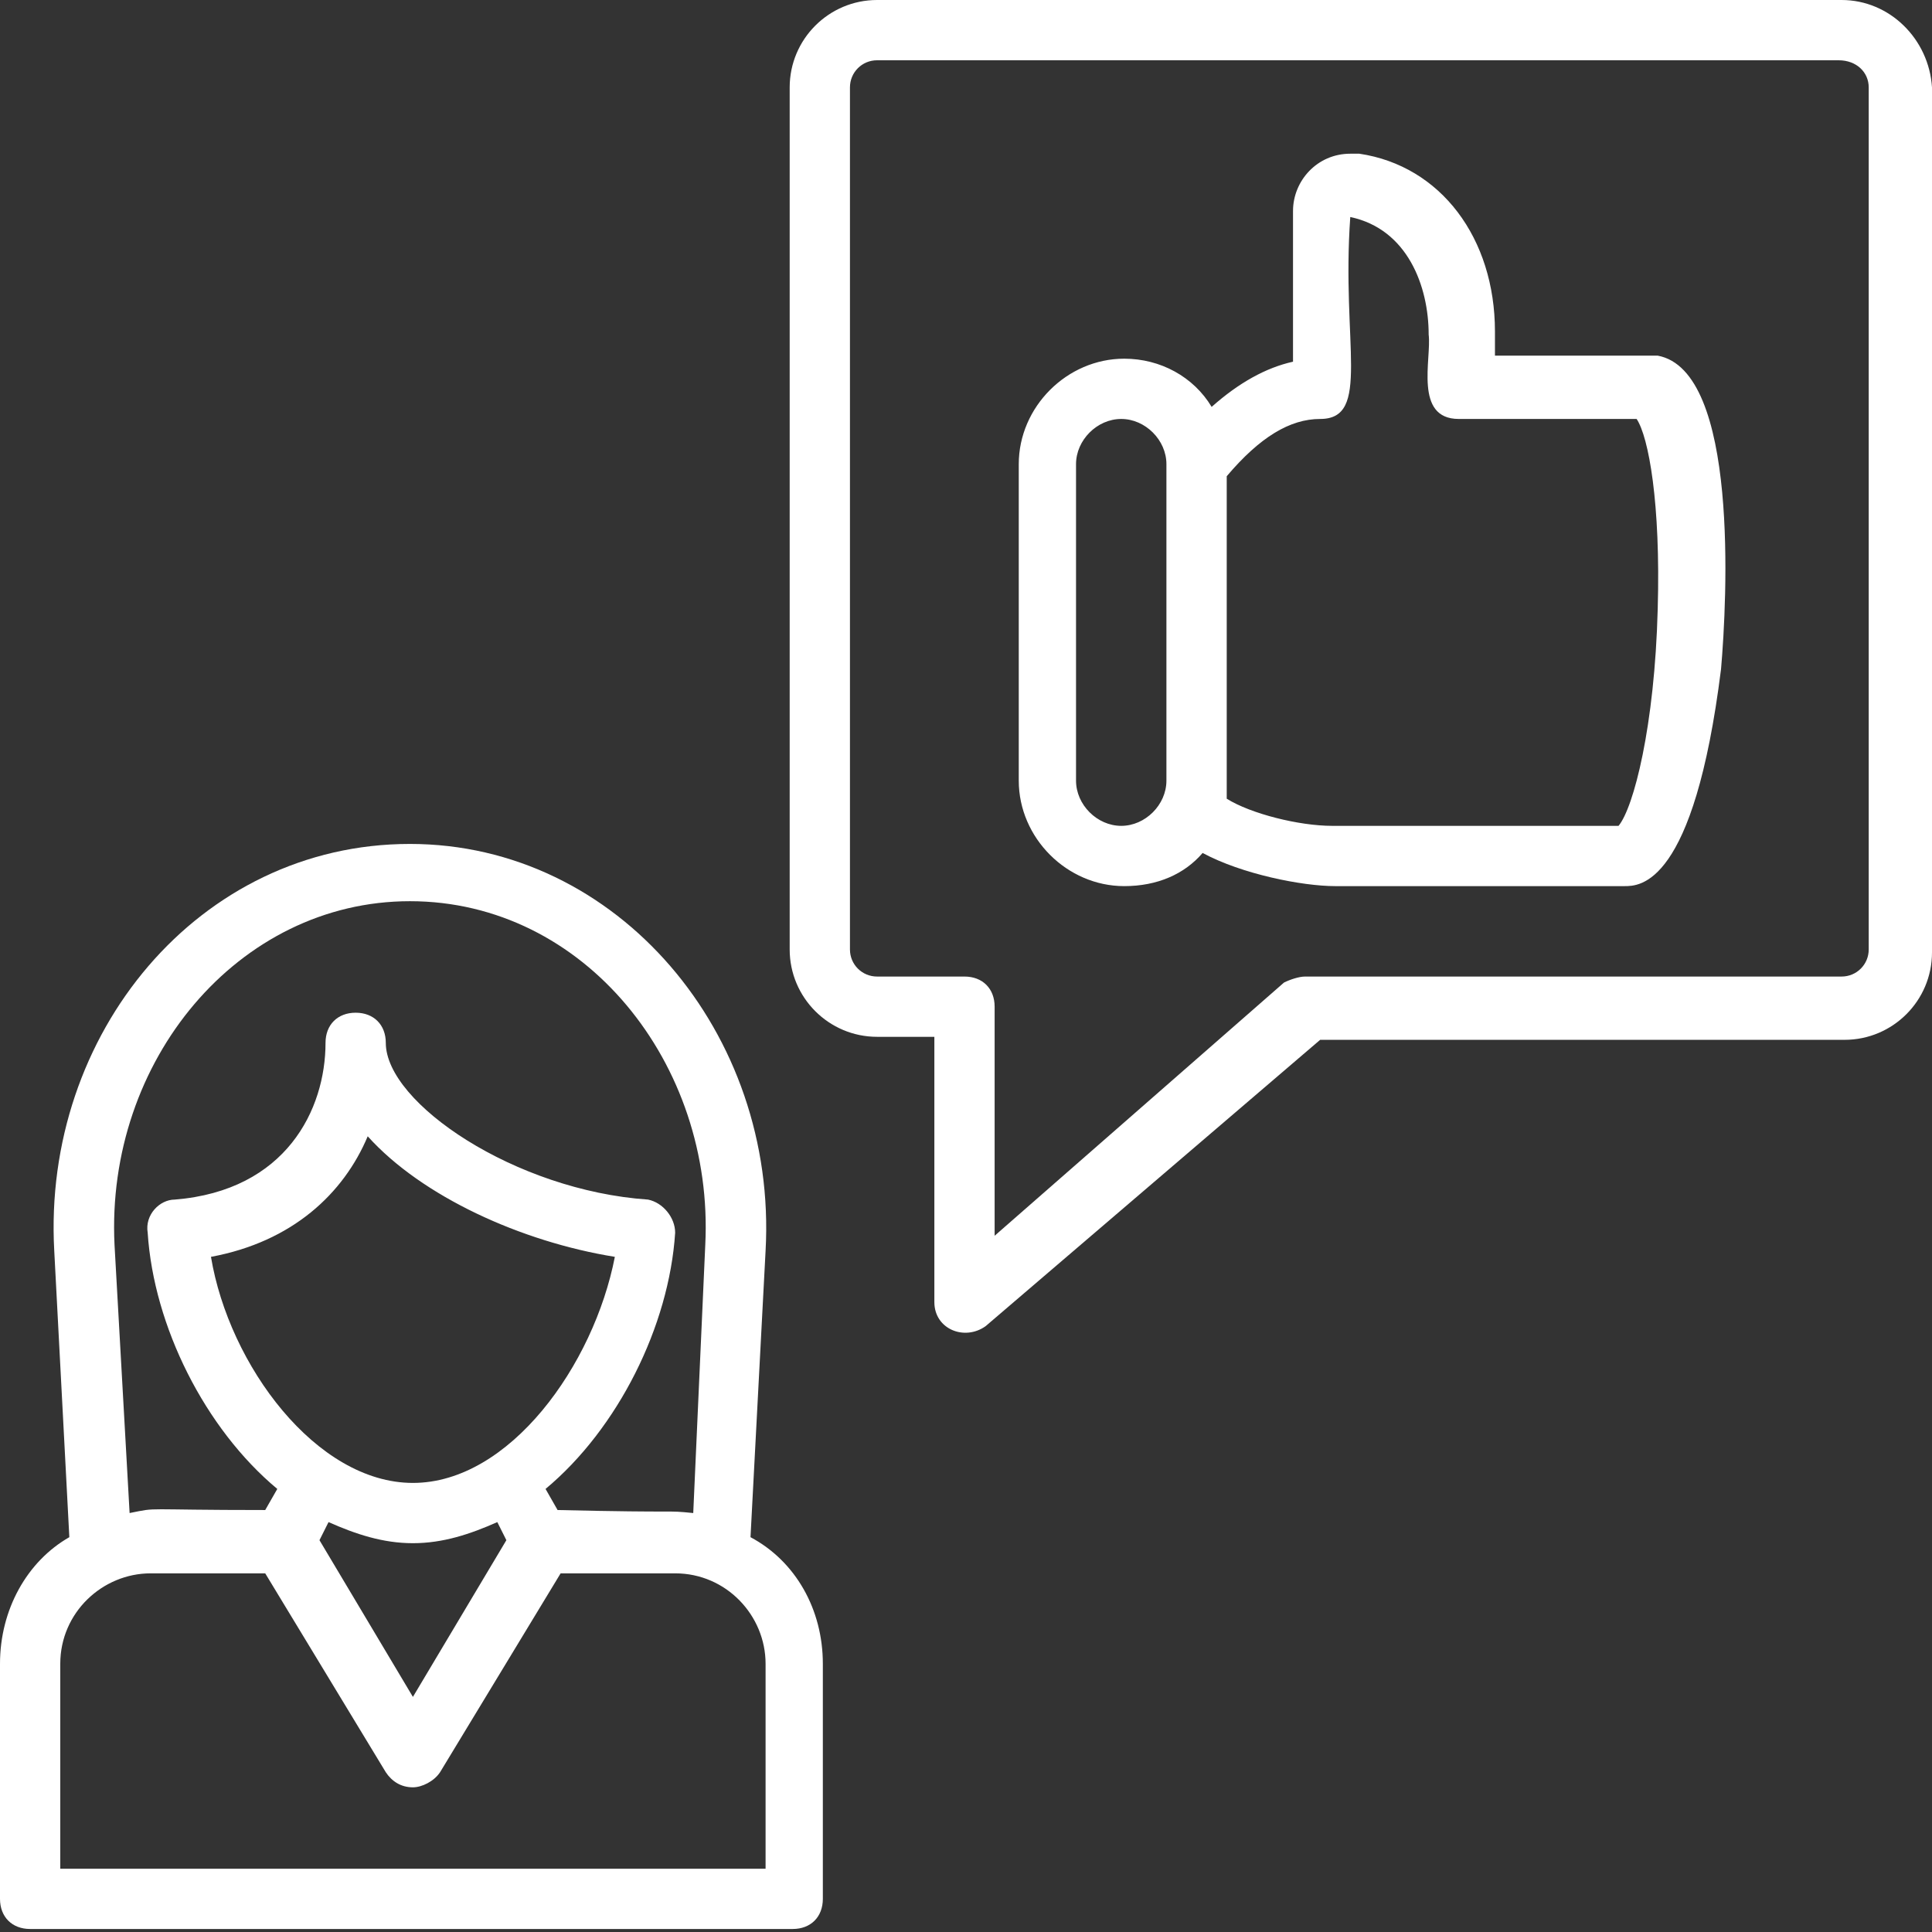
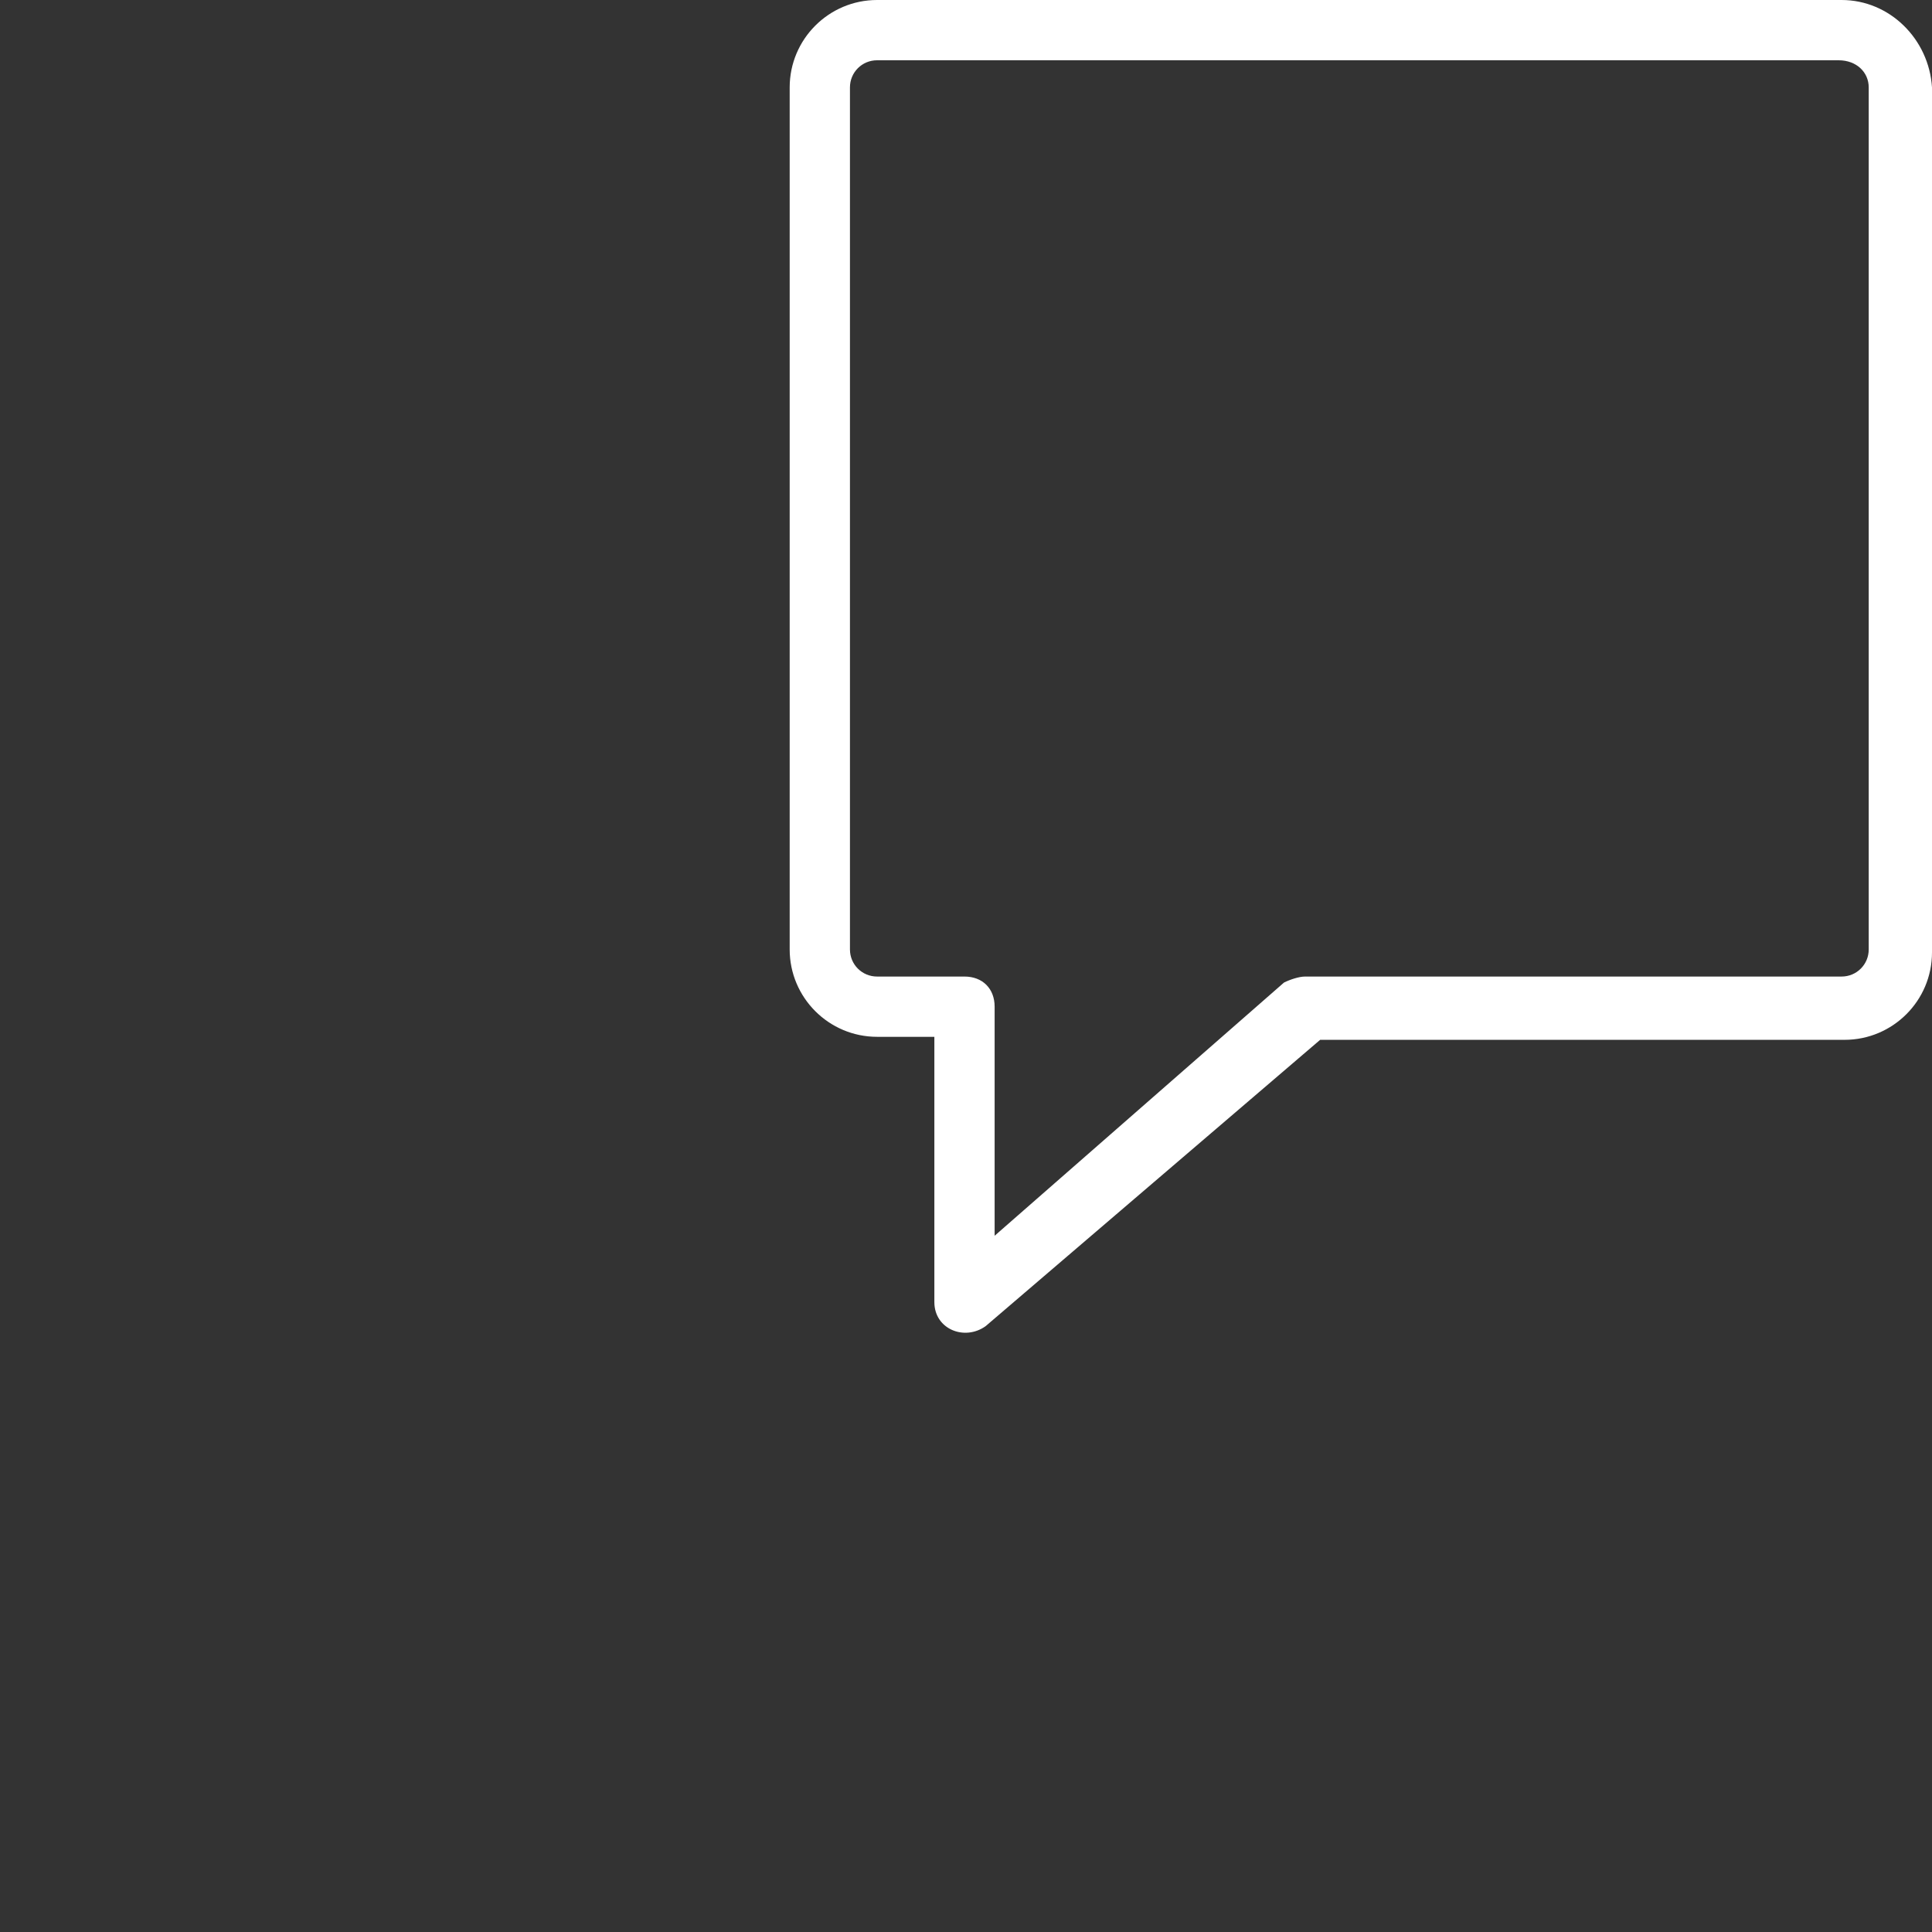
<svg xmlns="http://www.w3.org/2000/svg" width="61" height="61" viewBox="0 0 61 61" fill="none">
  <rect x="0" y="0" width="61" height="61" fill="#333333" stroke="none" />
  <path d="M27.693 0C26.17 0 24.933 1.237 24.933 2.76V29.977C24.933 31.499 26.17 32.736 27.693 32.736H29.501V41.111C29.501 41.967 30.452 42.348 31.119 41.872L41.682 32.831H58.24C59.763 32.831 61 31.594 61 30.072V2.76C60.905 1.237 59.668 0 58.145 0H27.693ZM59.002 2.76V29.977C59.002 30.452 58.621 30.833 58.145 30.833H41.206C41.016 30.833 40.73 30.928 40.54 31.023L31.404 39.017V31.785C31.404 31.214 31.023 30.833 30.452 30.833H27.693C27.217 30.833 26.836 30.452 26.836 29.977V2.76C26.836 2.284 27.217 1.903 27.693 1.903H58.05C58.621 1.903 59.002 2.284 59.002 2.76Z" fill="white" />
-   <path d="M51.293 27.978H51.198H42.158C41.111 27.978 39.208 27.598 37.971 26.931C37.4 27.598 36.543 27.978 35.496 27.978C33.688 27.978 32.166 26.456 32.166 24.648V14.655C32.166 12.847 33.688 11.325 35.496 11.325C36.638 11.325 37.685 11.896 38.256 12.847C39.112 12.086 39.969 11.61 40.825 11.42V6.662C40.825 5.71 41.587 4.853 42.633 4.853C42.729 4.853 42.824 4.853 42.919 4.853C45.488 5.234 47.201 7.518 47.201 10.468V11.229H52.15C52.245 11.229 52.245 11.229 52.34 11.229C54.91 11.705 54.529 18.938 54.339 21.127C53.482 27.978 51.769 27.978 51.293 27.978ZM35.401 13.228C34.64 13.228 33.974 13.894 33.974 14.655V24.648C33.974 25.409 34.64 26.075 35.401 26.075C36.162 26.075 36.828 25.409 36.828 24.648V14.655C36.828 13.894 36.162 13.228 35.401 13.228ZM51.674 13.228H46.059C44.632 13.228 45.203 11.325 45.108 10.563C45.108 9.041 44.442 7.233 42.633 6.852C42.348 10.849 43.3 13.228 41.682 13.228C40.73 13.228 39.779 13.799 38.732 15.036V24.648V25.218C39.493 25.694 41.016 26.075 42.062 26.075H51.103C51.579 25.504 52.245 22.935 52.34 19.223C52.435 15.893 52.055 13.799 51.674 13.228Z" fill="white" />
-   <path d="M0.952 60.905H25.028C25.599 60.905 25.98 60.524 25.98 59.953V52.531C25.98 50.818 25.123 49.295 23.696 48.534L24.172 39.493C24.552 32.641 19.509 26.646 12.942 26.646C6.281 26.646 1.332 32.641 1.713 39.493L2.189 48.534C0.856 49.295 0 50.818 0 52.531V59.953C0 60.524 0.381 60.905 0.952 60.905ZM3.616 39.303C3.331 33.498 7.518 28.454 12.942 28.454C18.462 28.454 22.554 33.593 22.268 39.303L21.888 47.772C20.936 47.677 21.697 47.772 17.605 47.677L17.225 47.011C19.509 45.108 21.126 41.872 21.317 38.922C21.317 38.446 20.936 37.971 20.46 37.875C16.273 37.59 12.181 34.83 12.181 32.927C12.181 32.356 11.8 31.975 11.229 31.975C10.658 31.975 10.278 32.356 10.278 32.927C10.278 35.02 9.041 37.59 5.519 37.875C5.044 37.875 4.568 38.351 4.663 38.922C4.853 41.872 6.471 45.108 8.755 47.011L8.374 47.677C4.378 47.677 5.044 47.582 4.092 47.772L3.616 39.303ZM15.988 48.629L13.037 53.577L10.087 48.629L10.373 48.058C11.229 48.438 12.086 48.724 13.037 48.724C13.989 48.724 14.846 48.438 15.702 48.058L15.988 48.629ZM13.037 46.821C9.992 46.821 7.232 43.109 6.661 39.683C9.231 39.208 10.849 37.685 11.61 35.877C13.323 37.78 16.463 39.208 19.413 39.683C18.747 43.109 16.083 46.821 13.037 46.821ZM1.903 52.531C1.903 50.913 3.236 49.676 4.758 49.676H8.374L12.181 55.956C12.371 56.242 12.657 56.432 13.037 56.432C13.323 56.432 13.704 56.242 13.894 55.956L17.701 49.676H21.317C22.934 49.676 24.172 51.008 24.172 52.531V59.002H1.903V52.531Z" fill="white" />
</svg>